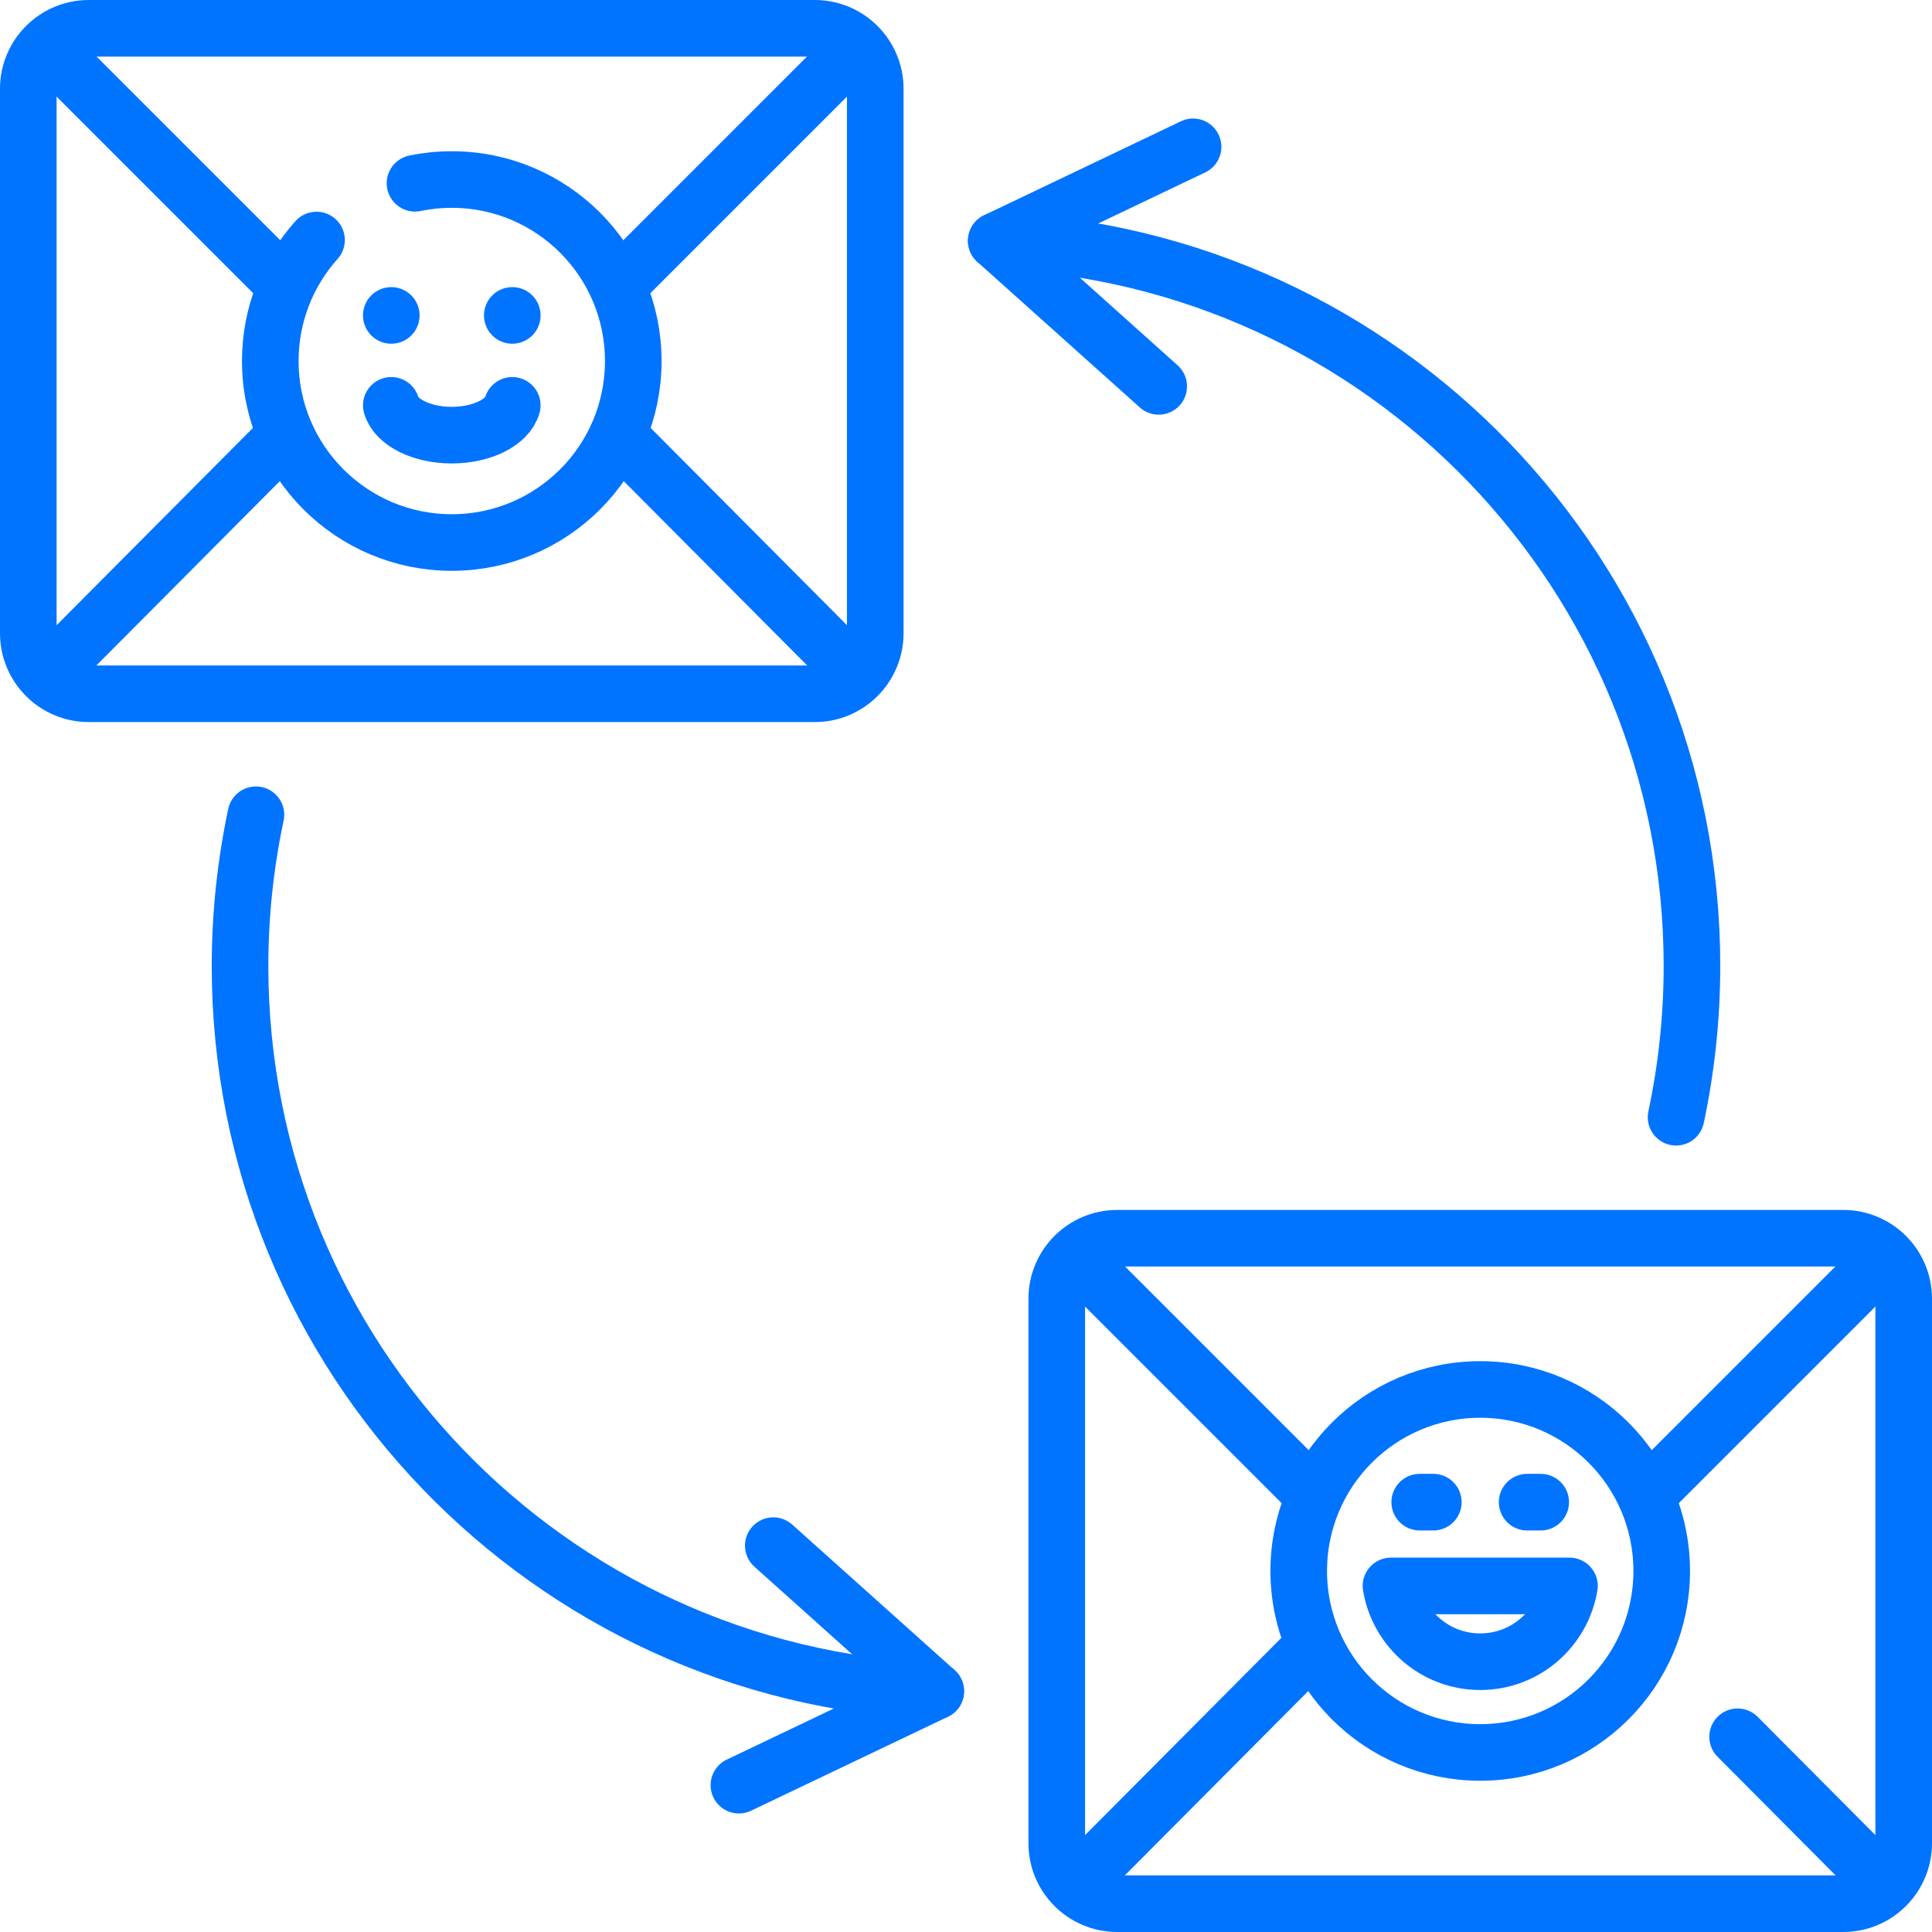
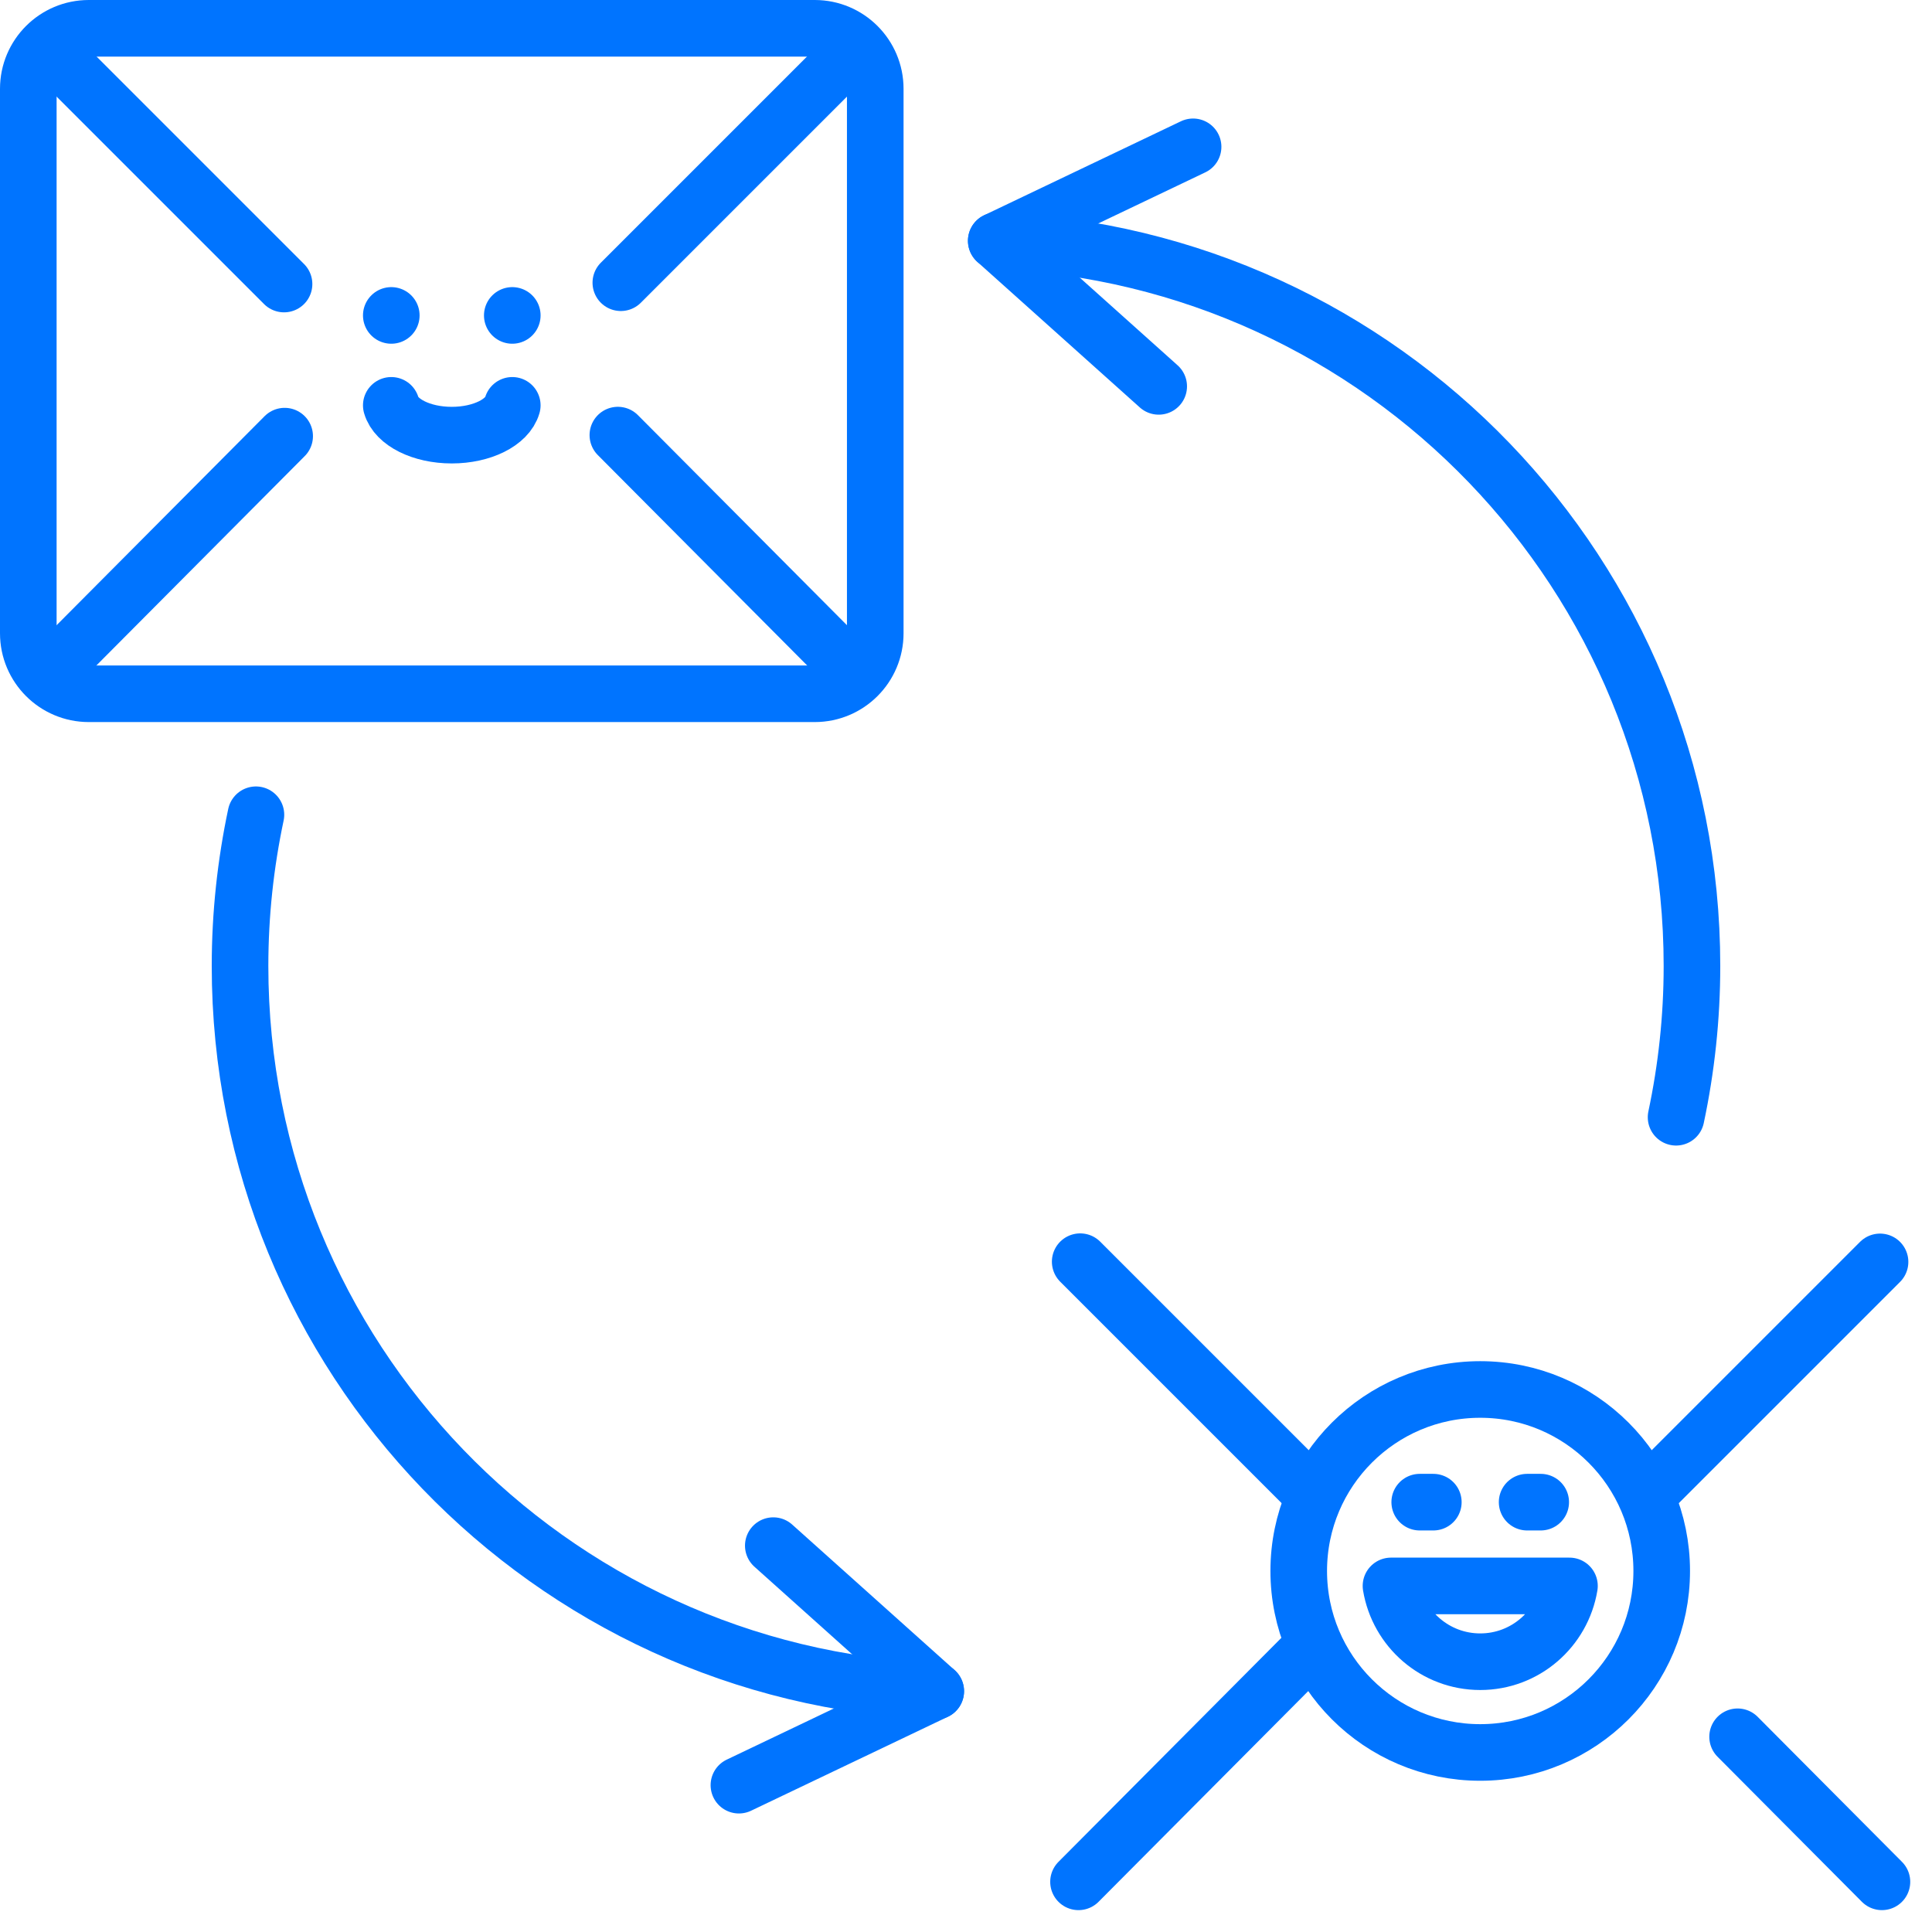
<svg xmlns="http://www.w3.org/2000/svg" version="1.1" id="Capa_1" x="0px" y="0px" viewBox="0 0 512 512" style="enable-background:new 0 0 512 512;" xml:space="preserve" width="300" height="300">
  <g width="100%" height="100%" transform="matrix(1,0,0,1,0,0)">
    <g>
      <path style="stroke-linecap: round; stroke-linejoin: round; stroke-miterlimit: 10;" d="&#10;&#09;&#09;M215.919,183.855H23.532c-8.854,0-16.032-7.178-16.032-16.032V23.532C7.5,14.678,14.678,7.5,23.532,7.5h192.387&#10;&#09;&#09;c8.854,0,16.032,7.178,16.032,16.032v144.29C231.952,176.677,224.774,183.855,215.919,183.855z" fill="none" fill-opacity="1" stroke="#0074ff" stroke-opacity="1" data-original-stroke-color="#000000ff" stroke-width="15" data-original-stroke-width="15" />
      <line style="stroke-linecap: round; stroke-linejoin: round; stroke-miterlimit: 10;" x1="163.741" y1="115.308" x2="226.183" y2="178.058" fill="none" fill-opacity="1" stroke="#0074ff" stroke-opacity="1" data-original-stroke-color="#000000ff" stroke-width="15" data-original-stroke-width="15" />
      <line style="stroke-linecap: round; stroke-linejoin: round; stroke-miterlimit: 10;" x1="13.269" y1="178.058" x2="75.437" y2="115.583" fill="none" fill-opacity="1" stroke="#0074ff" stroke-opacity="1" data-original-stroke-color="#000000ff" stroke-width="15" data-original-stroke-width="15" />
      <line style="stroke-linecap: round; stroke-linejoin: round; stroke-miterlimit: 10;" x1="75.274" y1="75.274" x2="13.715" y2="13.715" fill="none" fill-opacity="1" stroke="#0074ff" stroke-opacity="1" data-original-stroke-color="#000000ff" stroke-width="15" data-original-stroke-width="15" />
      <line style="stroke-linecap: round; stroke-linejoin: round; stroke-miterlimit: 10;" x1="225.682" y1="13.77" x2="164.527" y2="74.924" fill="none" fill-opacity="1" stroke="#0074ff" stroke-opacity="1" data-original-stroke-color="#000000ff" stroke-width="15" data-original-stroke-width="15" />
-       <path style="stroke-linecap: round; stroke-linejoin: round; stroke-miterlimit: 10;" d="&#10;&#09;&#09;M109.976,48.569c3.149-0.648,6.409-0.989,9.75-0.989c26.563,0,48.097,21.534,48.097,48.097s-21.534,48.097-48.097,48.097&#10;&#09;&#09;s-48.097-21.534-48.097-48.097c0-12.319,4.632-23.557,12.249-32.066" fill="none" fill-opacity="1" stroke="#0074ff" stroke-opacity="1" data-original-stroke-color="#000000ff" stroke-width="15" data-original-stroke-width="15" />
      <path style="stroke-linecap: round; stroke-linejoin: round; stroke-miterlimit: 10;" d="&#10;&#09;&#09;M103.694,107.421c1.294,4.478,7.969,7.894,16.032,7.894s14.738-3.415,16.032-7.894" fill="none" fill-opacity="1" stroke="#0074ff" stroke-opacity="1" data-original-stroke-color="#000000ff" stroke-width="15" data-original-stroke-width="15" />
      <line style="stroke-linecap: round; stroke-linejoin: round; stroke-miterlimit: 10;" x1="103.695" y1="83.59" x2="103.695" y2="83.59" fill="none" fill-opacity="1" stroke="#0074ff" stroke-opacity="1" data-original-stroke-color="#000000ff" stroke-width="15" data-original-stroke-width="15" />
      <line style="stroke-linecap: round; stroke-linejoin: round; stroke-miterlimit: 10;" x1="135.76" y1="83.59" x2="135.76" y2="83.59" fill="none" fill-opacity="1" stroke="#0074ff" stroke-opacity="1" data-original-stroke-color="#000000ff" stroke-width="15" data-original-stroke-width="15" />
-       <path style="stroke-linecap: round; stroke-linejoin: round; stroke-miterlimit: 10;" d="&#10;&#09;&#09;M488.468,504.5H296.081c-8.854,0-16.032-7.178-16.032-16.032v-144.29c0-8.854,7.178-16.032,16.032-16.032h192.387&#10;&#09;&#09;c8.854,0,16.032,7.178,16.032,16.032v144.29C504.5,497.322,497.322,504.5,488.468,504.5z" fill="none" fill-opacity="1" stroke="#0074ff" stroke-opacity="1" data-original-stroke-color="#000000ff" stroke-width="15" data-original-stroke-width="15" />
      <line style="stroke-linecap: round; stroke-linejoin: round; stroke-miterlimit: 10;" x1="460.483" y1="460.266" x2="498.731" y2="498.703" fill="none" fill-opacity="1" stroke="#0074ff" stroke-opacity="1" data-original-stroke-color="#000000ff" stroke-width="15" data-original-stroke-width="15" />
      <line style="stroke-linecap: round; stroke-linejoin: round; stroke-miterlimit: 10;" x1="285.817" y1="498.703" x2="347.985" y2="436.228" fill="none" fill-opacity="1" stroke="#0074ff" stroke-opacity="1" data-original-stroke-color="#000000ff" stroke-width="15" data-original-stroke-width="15" />
      <line style="stroke-linecap: round; stroke-linejoin: round; stroke-miterlimit: 10;" x1="347.822" y1="395.919" x2="286.263" y2="334.36" fill="none" fill-opacity="1" stroke="#0074ff" stroke-opacity="1" data-original-stroke-color="#000000ff" stroke-width="15" data-original-stroke-width="15" />
      <line style="stroke-linecap: round; stroke-linejoin: round; stroke-miterlimit: 10;" x1="498.23" y1="334.415" x2="437.076" y2="395.57" fill="none" fill-opacity="1" stroke="#0074ff" stroke-opacity="1" data-original-stroke-color="#000000ff" stroke-width="15" data-original-stroke-width="15" />
      <circle style="stroke-linecap: round; stroke-linejoin: round; stroke-miterlimit: 10;" cx="392.274" cy="416.323" r="48.097" fill="none" fill-opacity="1" stroke="#0074ff" stroke-opacity="1" data-original-stroke-color="#000000ff" stroke-width="15" data-original-stroke-width="15" />
      <line style="stroke-linecap: round; stroke-linejoin: round; stroke-miterlimit: 10;" x1="379.846" y1="398.087" x2="376.242" y2="398.087" fill="none" fill-opacity="1" stroke="#0074ff" stroke-opacity="1" data-original-stroke-color="#000000ff" stroke-width="15" data-original-stroke-width="15" />
      <line style="stroke-linecap: round; stroke-linejoin: round; stroke-miterlimit: 10;" x1="408.306" y1="398.087" x2="404.704" y2="398.087" fill="none" fill-opacity="1" stroke="#0074ff" stroke-opacity="1" data-original-stroke-color="#000000ff" stroke-width="15" data-original-stroke-width="15" />
      <path style="stroke-linecap: round; stroke-linejoin: round; stroke-miterlimit: 10;" d="&#10;&#09;&#09;M368.626,420.286c1.898,11.385,11.725,20.085,23.649,20.085s21.75-8.701,23.649-20.085H368.626z" fill="none" fill-opacity="1" stroke="#0074ff" stroke-opacity="1" data-original-stroke-color="#000000ff" stroke-width="15" data-original-stroke-width="15" />
      <path style="stroke-linecap: round; stroke-linejoin: round; stroke-miterlimit: 10;" d="&#10;&#09;&#09;M67.824,215.919c-2.741,12.931-4.211,26.333-4.211,40.081c0,103.564,81.84,187.976,184.371,192.184" fill="none" fill-opacity="1" stroke="#0074ff" stroke-opacity="1" data-original-stroke-color="#000000ff" stroke-width="15" data-original-stroke-width="15" />
      <polyline style="stroke-linecap: round; stroke-linejoin: round; stroke-miterlimit: 10;" points="&#10;&#09;&#09;204.931,409.61 247.984,448.184 195.819,473.089 &#09;" fill="none" fill-opacity="1" stroke="#0074ff" stroke-opacity="1" data-original-stroke-color="#000000ff" stroke-width="15" data-original-stroke-width="15" />
      <path style="stroke-linecap: round; stroke-linejoin: round; stroke-miterlimit: 10;" d="&#10;&#09;&#09;M444.176,296.081c2.741-12.931,4.211-26.333,4.211-40.081c0-103.564-81.84-187.976-184.371-192.184" fill="none" fill-opacity="1" stroke="#0074ff" stroke-opacity="1" data-original-stroke-color="#000000ff" stroke-width="15" data-original-stroke-width="15" />
      <polyline style="stroke-linecap: round; stroke-linejoin: round; stroke-miterlimit: 10;" points="&#10;&#09;&#09;307.069,102.39 264.016,63.816 316.181,38.911 &#09;" fill="none" fill-opacity="1" stroke="#0074ff" stroke-opacity="1" data-original-stroke-color="#000000ff" stroke-width="15" data-original-stroke-width="15" />
    </g>
  </g>
</svg>